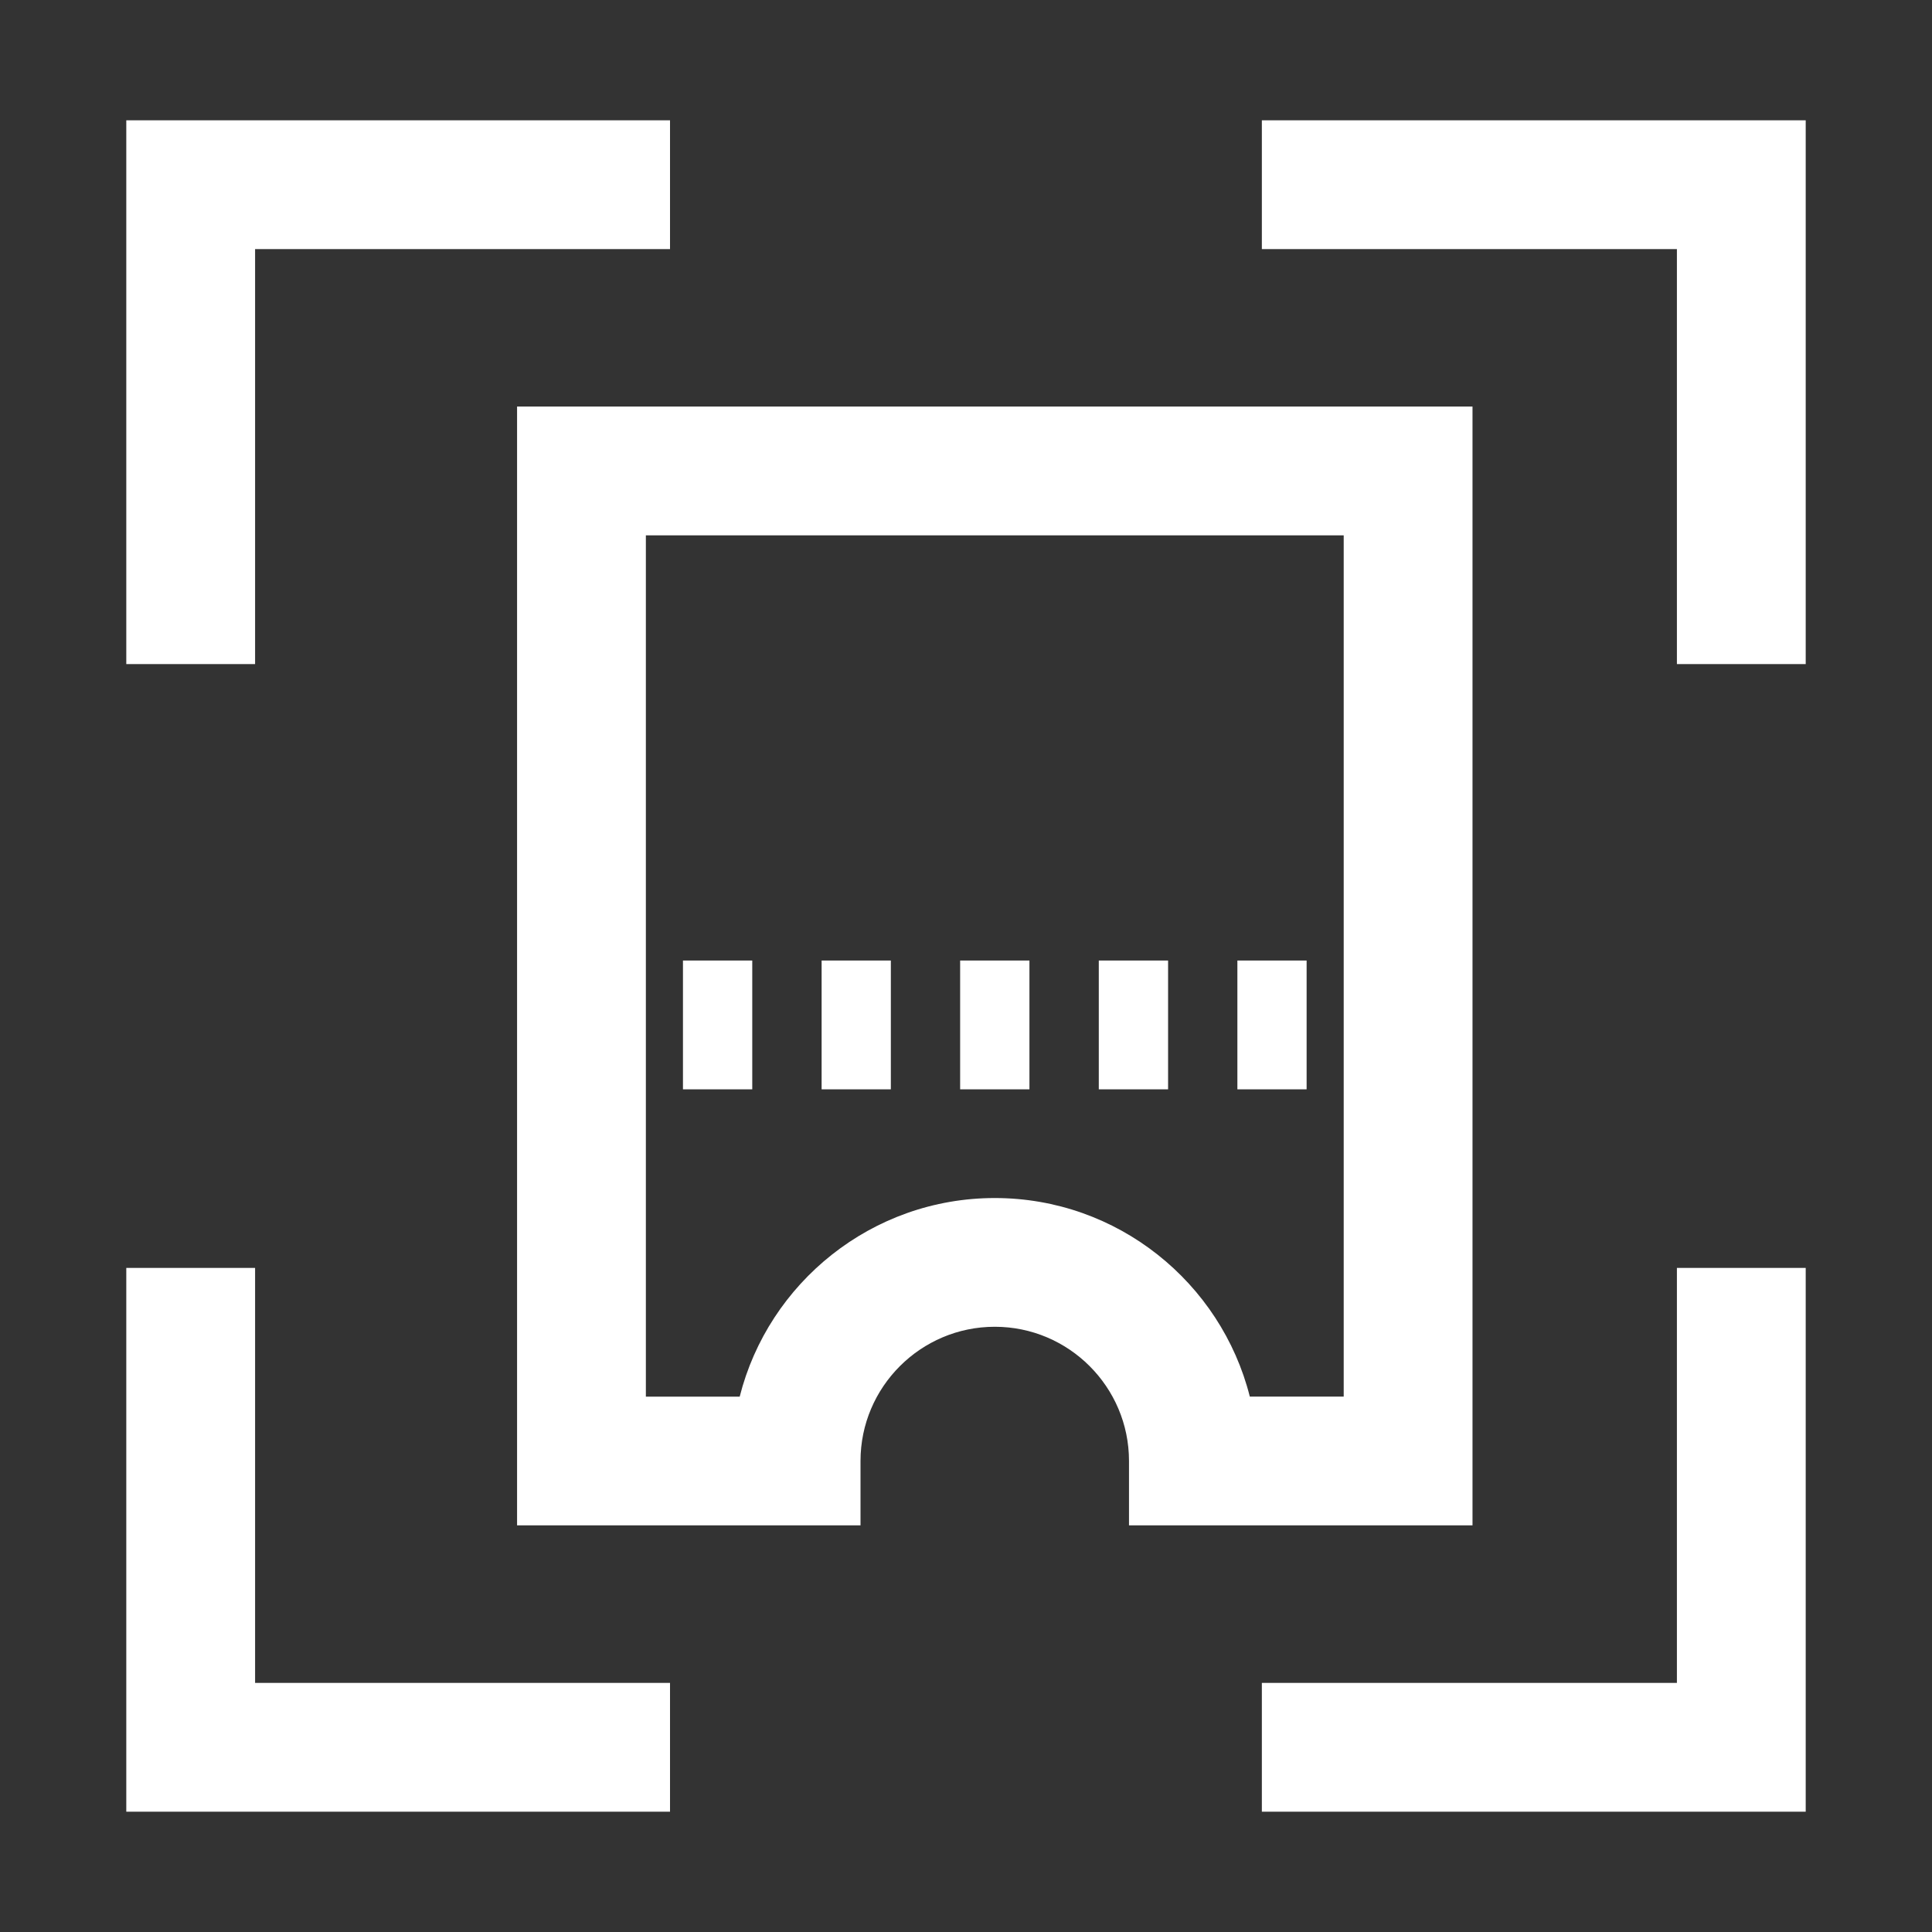
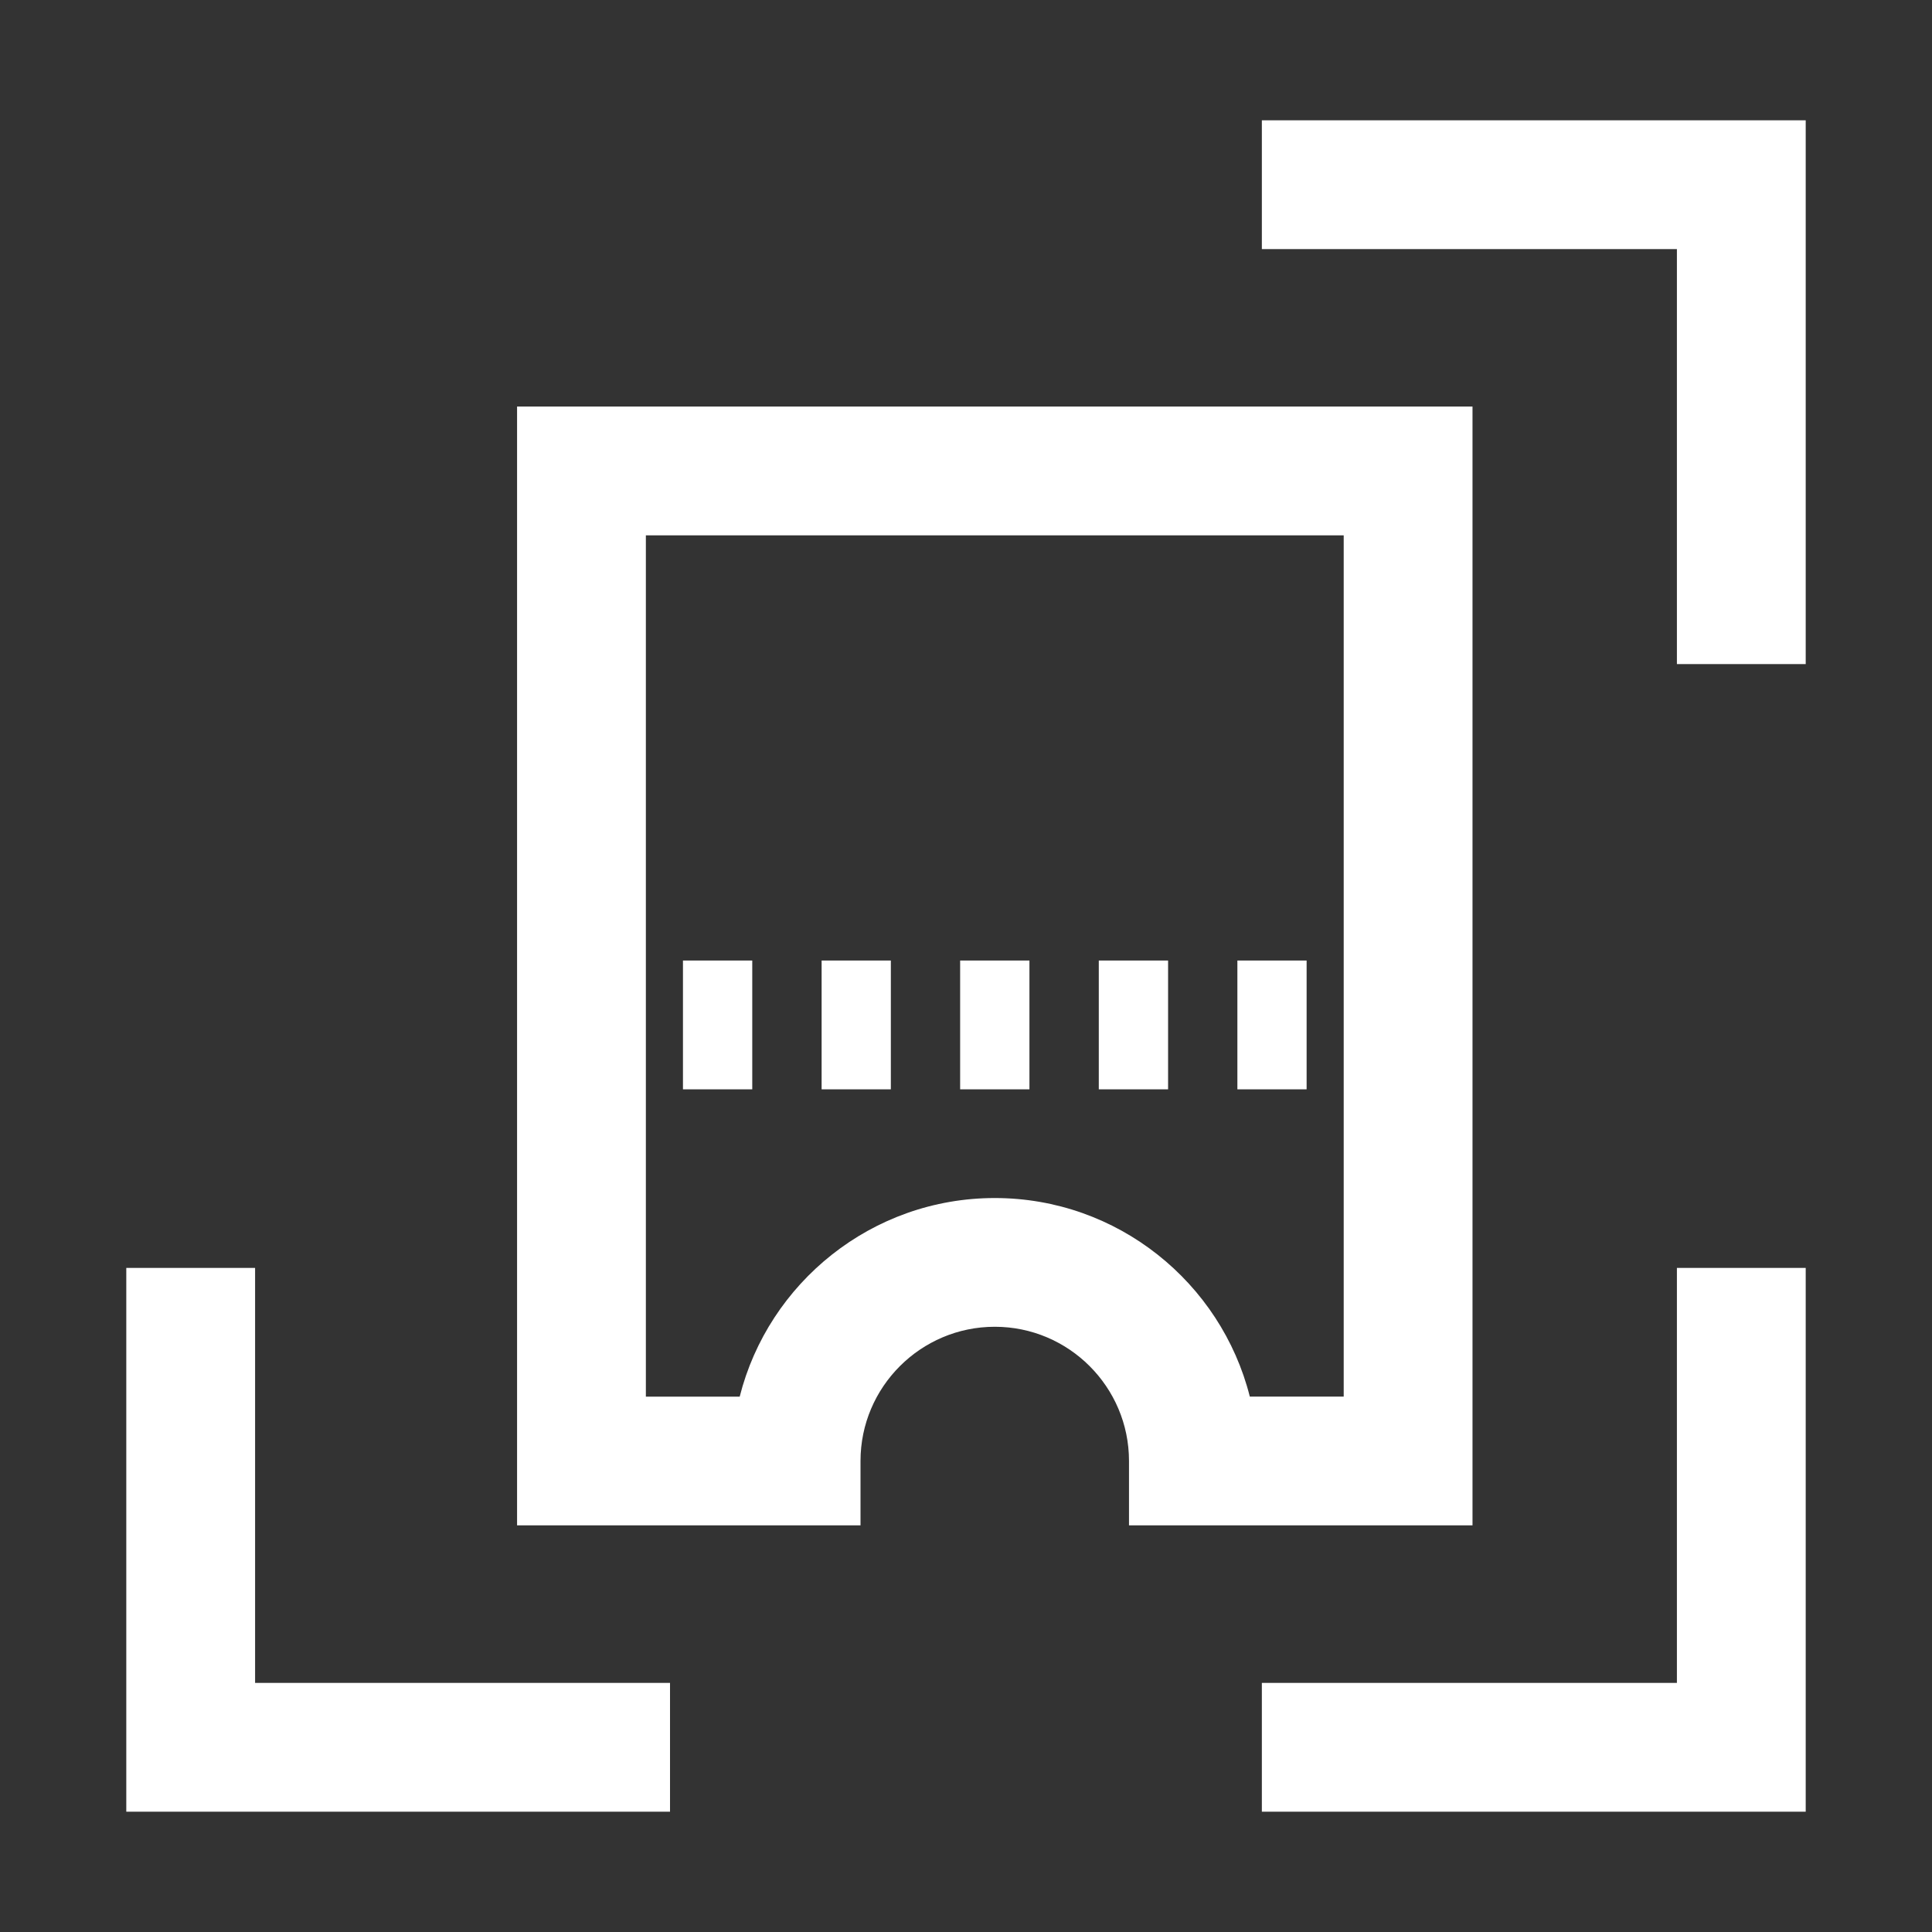
<svg xmlns="http://www.w3.org/2000/svg" version="1.1" id="图层_1" x="0px" y="0px" width="30px" height="30px" viewBox="0 0 30 30" enable-background="new 0 0 30 30" xml:space="preserve">
  <rect x="0" y="0" width="30" height="30" fill="#333333" stroke="none" />
  <g>
-     <polygon fill="#FFFFFF" points="3.961,3.868 10.404,3.868 10.404,1.868 1.961,1.868 1.961,10.312 3.961,10.312  " />
    <polygon fill="#FFFFFF" points="3.961,19.688 1.961,19.688 1.961,28.132 10.404,28.132 10.404,26.132 3.961,26.132  " />
    <polygon fill="#FFFFFF" points="19.594,1.868 19.594,3.868 26.039,3.868 26.039,10.312 28.039,10.312 28.039,1.868  " />
    <polygon fill="#FFFFFF" points="26.039,26.132 19.594,26.132 19.594,28.132 28.039,28.132 28.039,19.688 26.039,19.688  " />
    <path fill="#FFFFFF" d="M22.865,23.687V6.313H8.029v17.373h5.333v-1c0-1.149,0.936-2.084,2.085-2.084s2.084,0.935,2.084,2.084v1   H22.865z M15.447,18.603c-1.907,0-3.514,1.314-3.961,3.084h-1.457V8.313h10.836v13.373h-1.458   C18.96,19.917,17.354,18.603,15.447,18.603z" />
    <rect x="17.062" y="14.915" fill="#FFFFFF" width="1.076" height="2" />
    <rect x="14.909" y="14.915" fill="#FFFFFF" width="1.076" height="2" />
    <rect x="12.758" y="14.915" fill="#FFFFFF" width="1.075" height="2" />
    <rect x="10.605" y="14.915" fill="#FFFFFF" width="1.076" height="2" />
    <rect x="19.214" y="14.915" fill="#FFFFFF" width="1.075" height="2" />
  </g>
</svg>